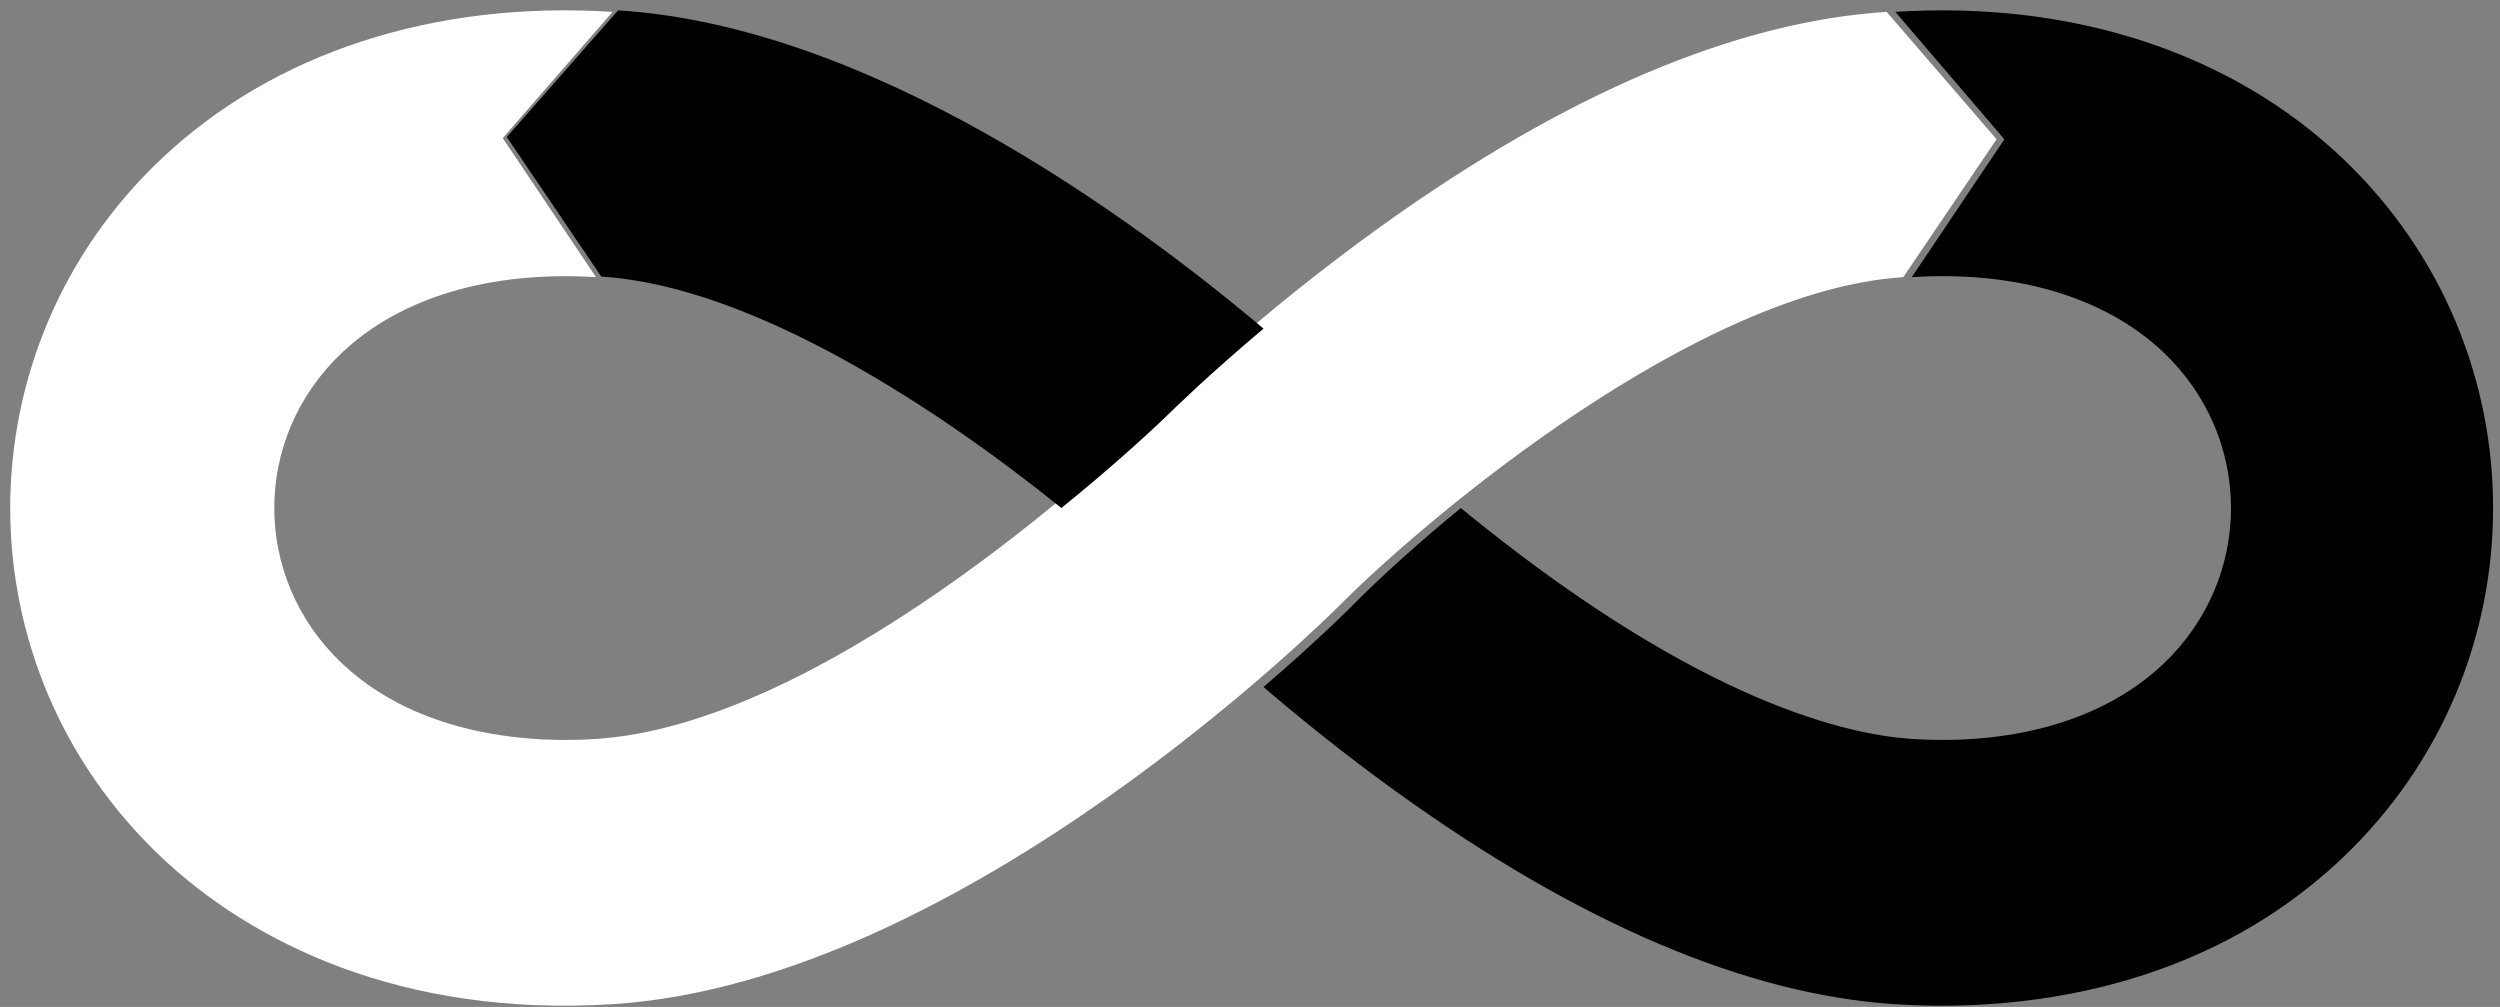
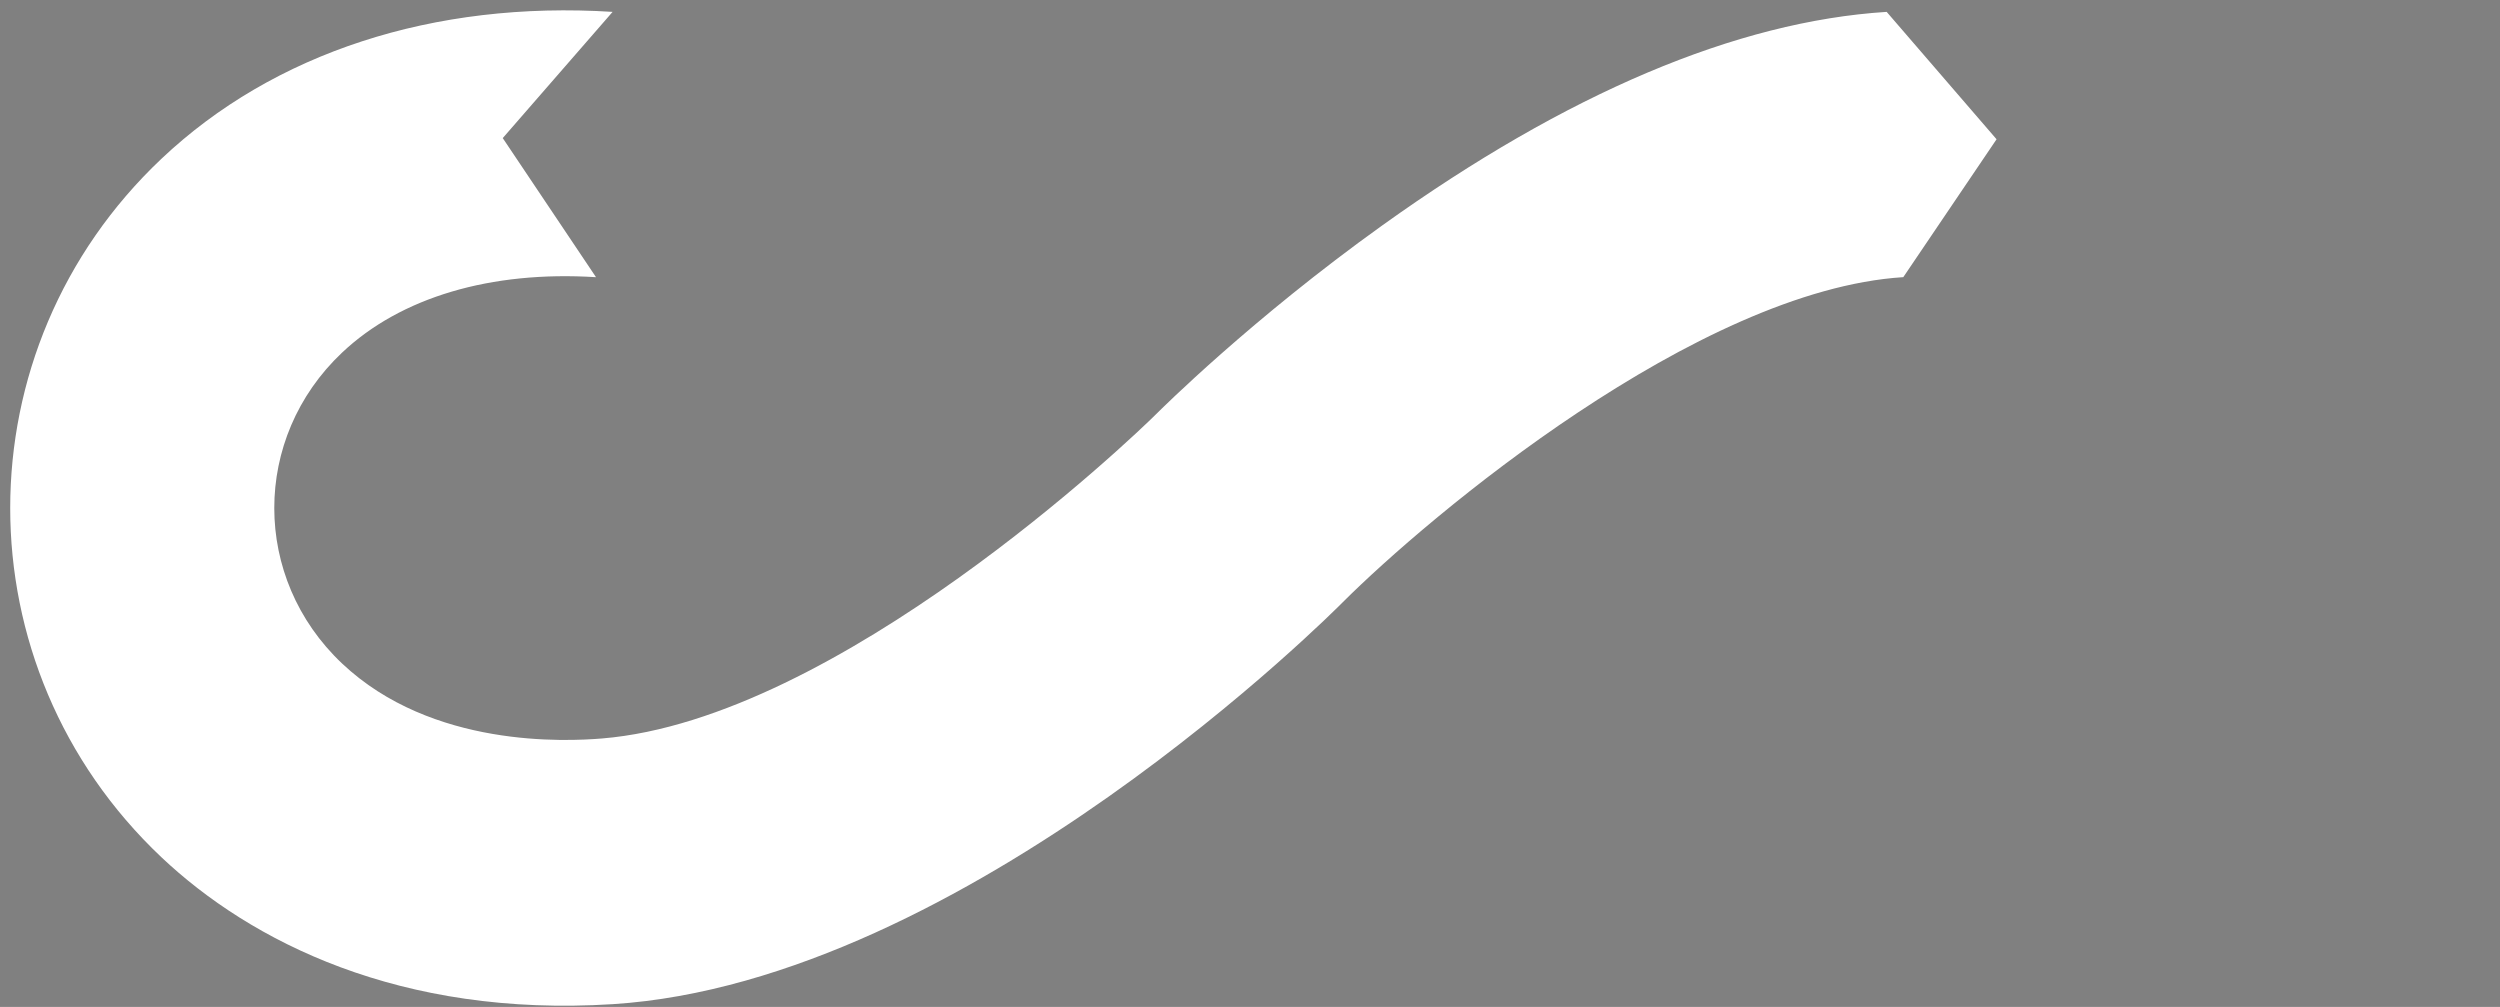
<svg xmlns="http://www.w3.org/2000/svg" viewBox="0 0 72 29" fill="none">
  <rect x="0" y="0" width="72" height="29" fill="#808080" stroke="none" />
-   <path d="M67.482 4.575C64.274 1.519 59.694 0.016 54.585 0.342L57.725 4.011L55.059 7.982C58.066 7.79 60.645 8.562 62.317 10.156C64.897 12.614 64.899 16.647 62.317 19.108C60.653 20.694 58.093 21.465 55.106 21.284C52.842 21.147 48.514 19.913 42.072 14.632C40.769 15.699 39.712 16.672 39.042 17.347C38.994 17.396 38.011 18.395 36.388 19.786C37.425 20.674 38.716 21.72 40.184 22.779C45.453 26.581 50.299 28.648 54.585 28.922C57.206 29.09 63.001 28.958 67.482 24.689C73.238 19.205 73.245 10.066 67.482 4.575Z" fill="black" />
  <path d="M54.336 0.342C50.014 0.616 45.131 2.682 39.82 6.484C36.048 9.184 33.417 11.808 33.309 11.915C32.6 12.622 24.129 20.709 17.338 21.268C16.323 21.351 12.441 21.555 9.85 19.107C7.25 16.649 7.248 12.616 9.85 10.157C11.536 8.563 14.134 7.792 17.165 7.983L14.479 3.977L17.643 0.342C12.496 0.015 7.879 1.519 4.647 4.575C-1.153 10.058 -1.161 19.197 4.647 24.687C7.215 27.114 11.525 29.308 17.645 28.92C27.832 28.273 38.507 17.51 38.67 17.346C41.152 14.868 48.889 8.358 54.815 7.982L57.501 4.011L54.336 0.342Z" fill="white" />
-   <path d="M33.669 11.912C33.736 11.847 34.748 10.847 36.389 9.464C32.507 6.191 25.036 0.753 17.801 0.298L14.596 3.946L17.317 7.966C21.681 8.24 27.017 11.77 30.568 14.631C32.263 13.258 33.424 12.155 33.669 11.912Z" fill="black" />
</svg>